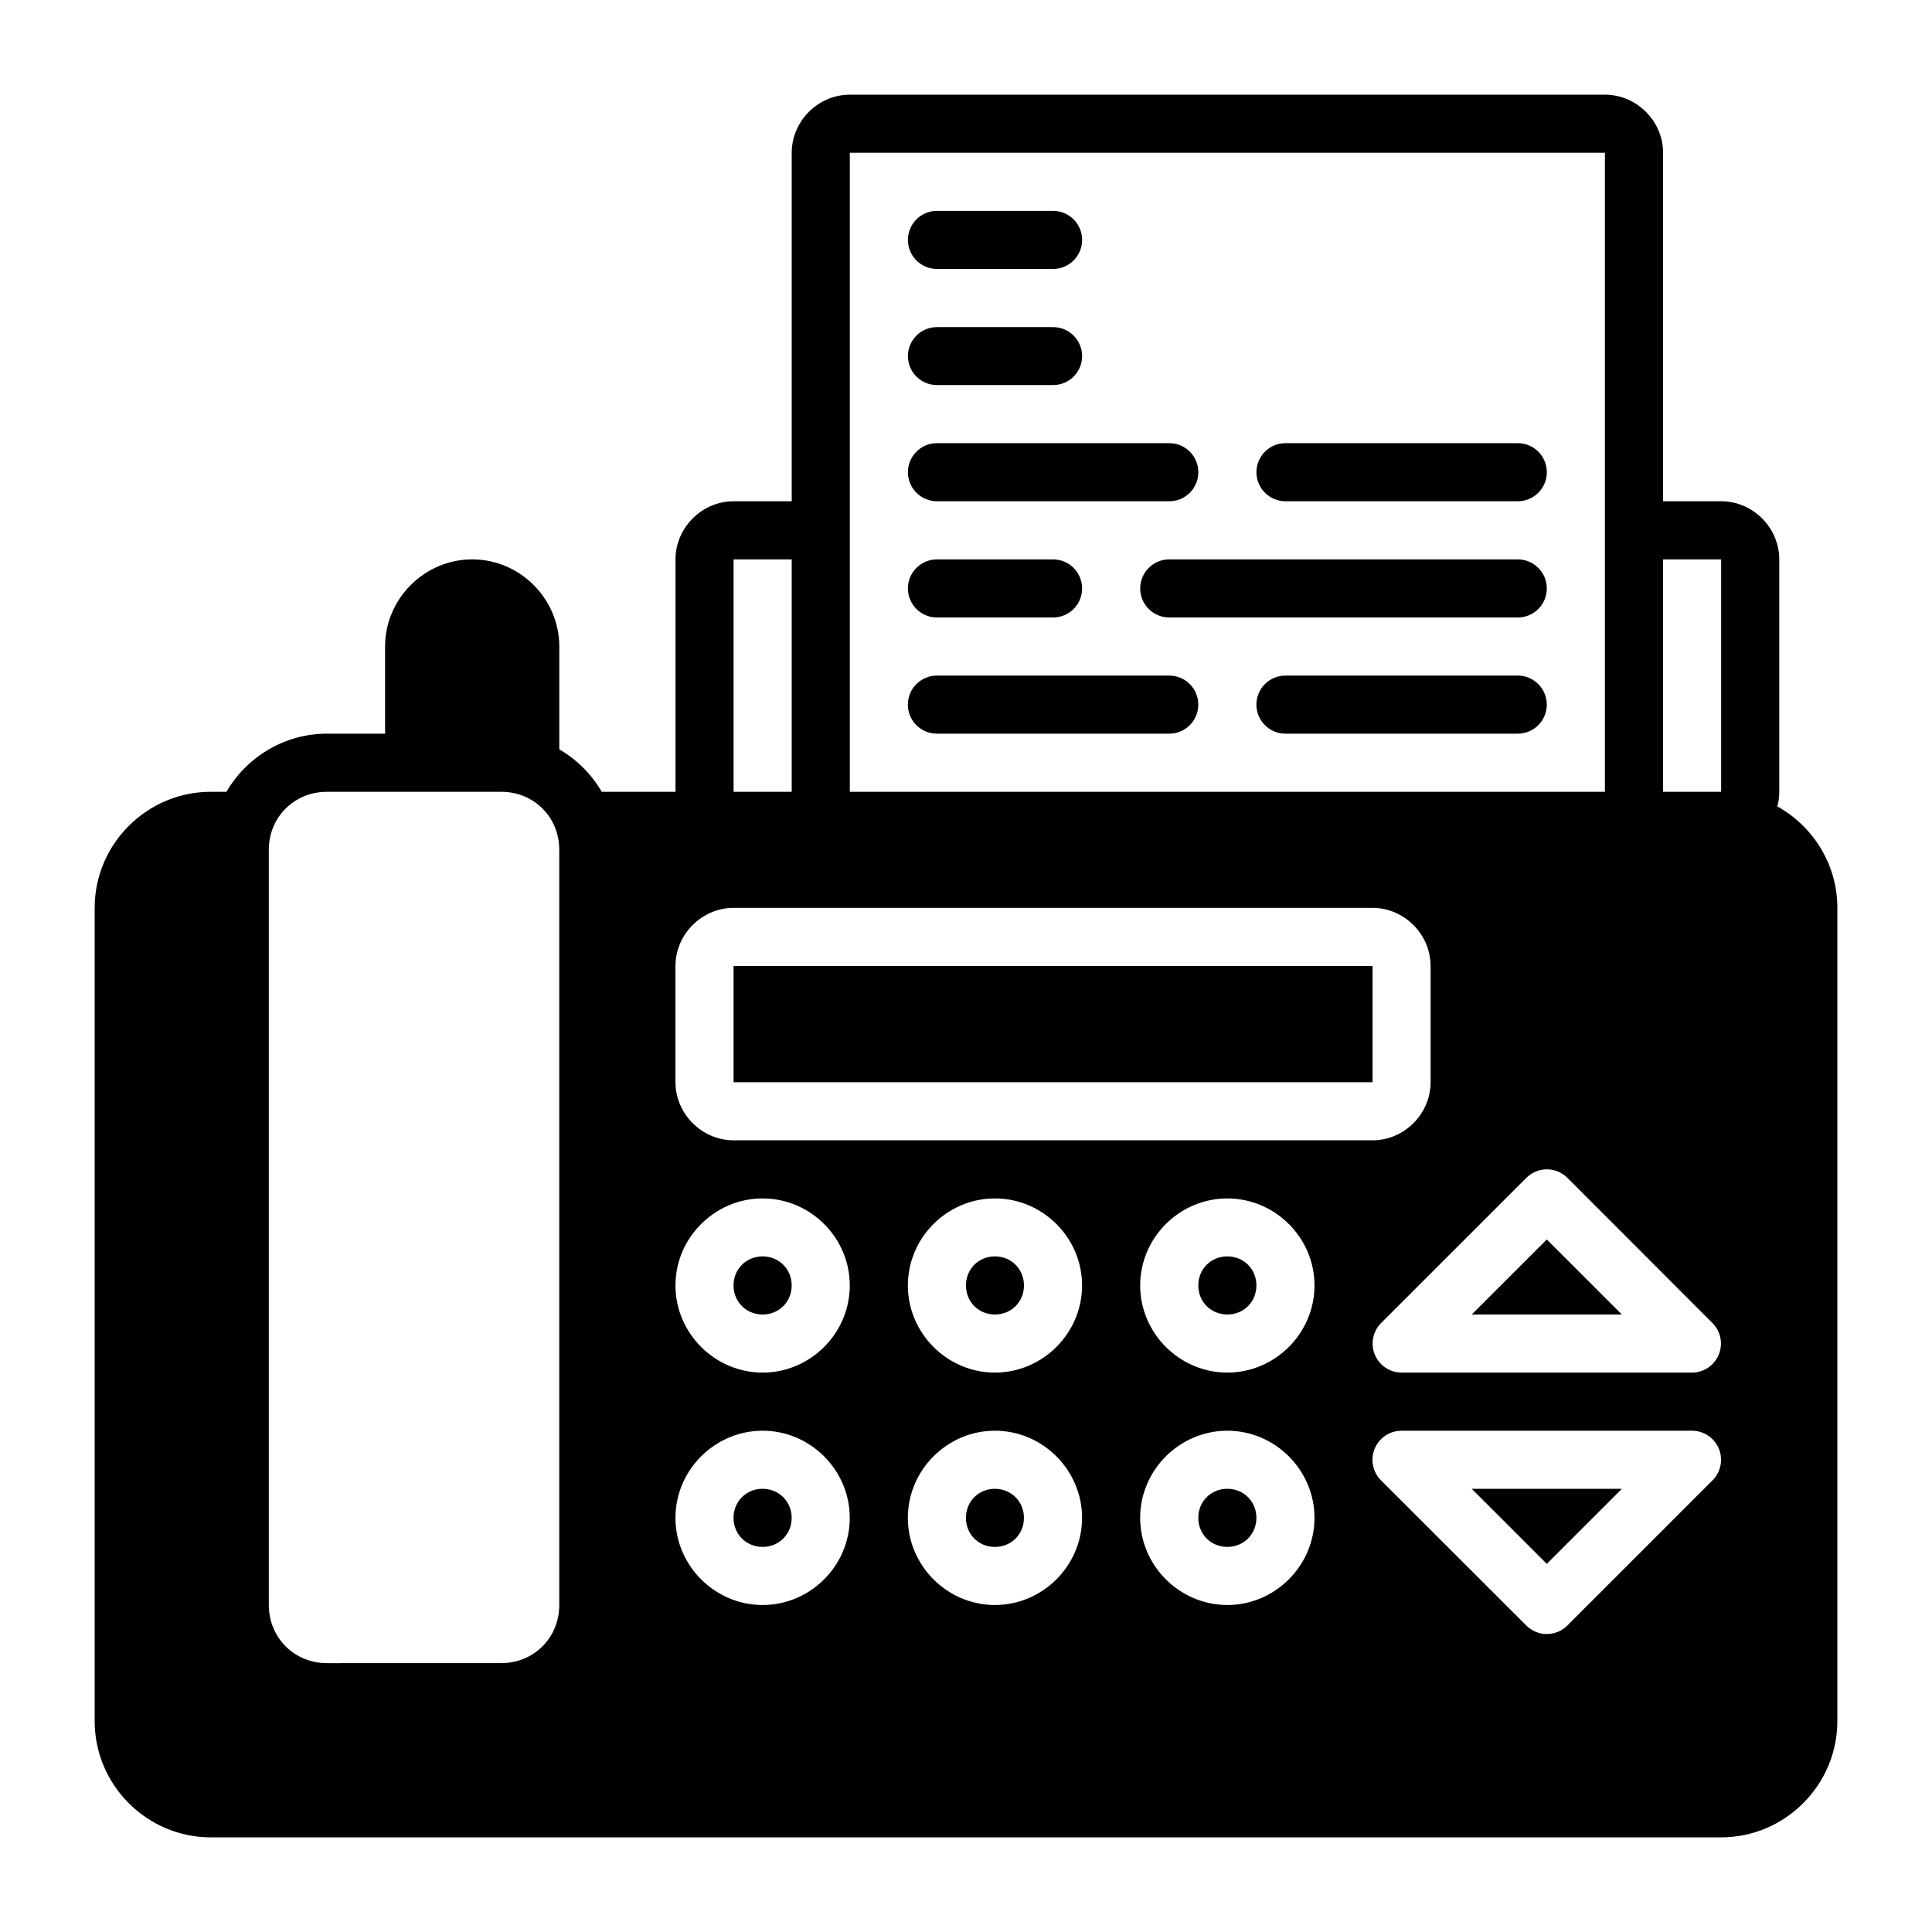
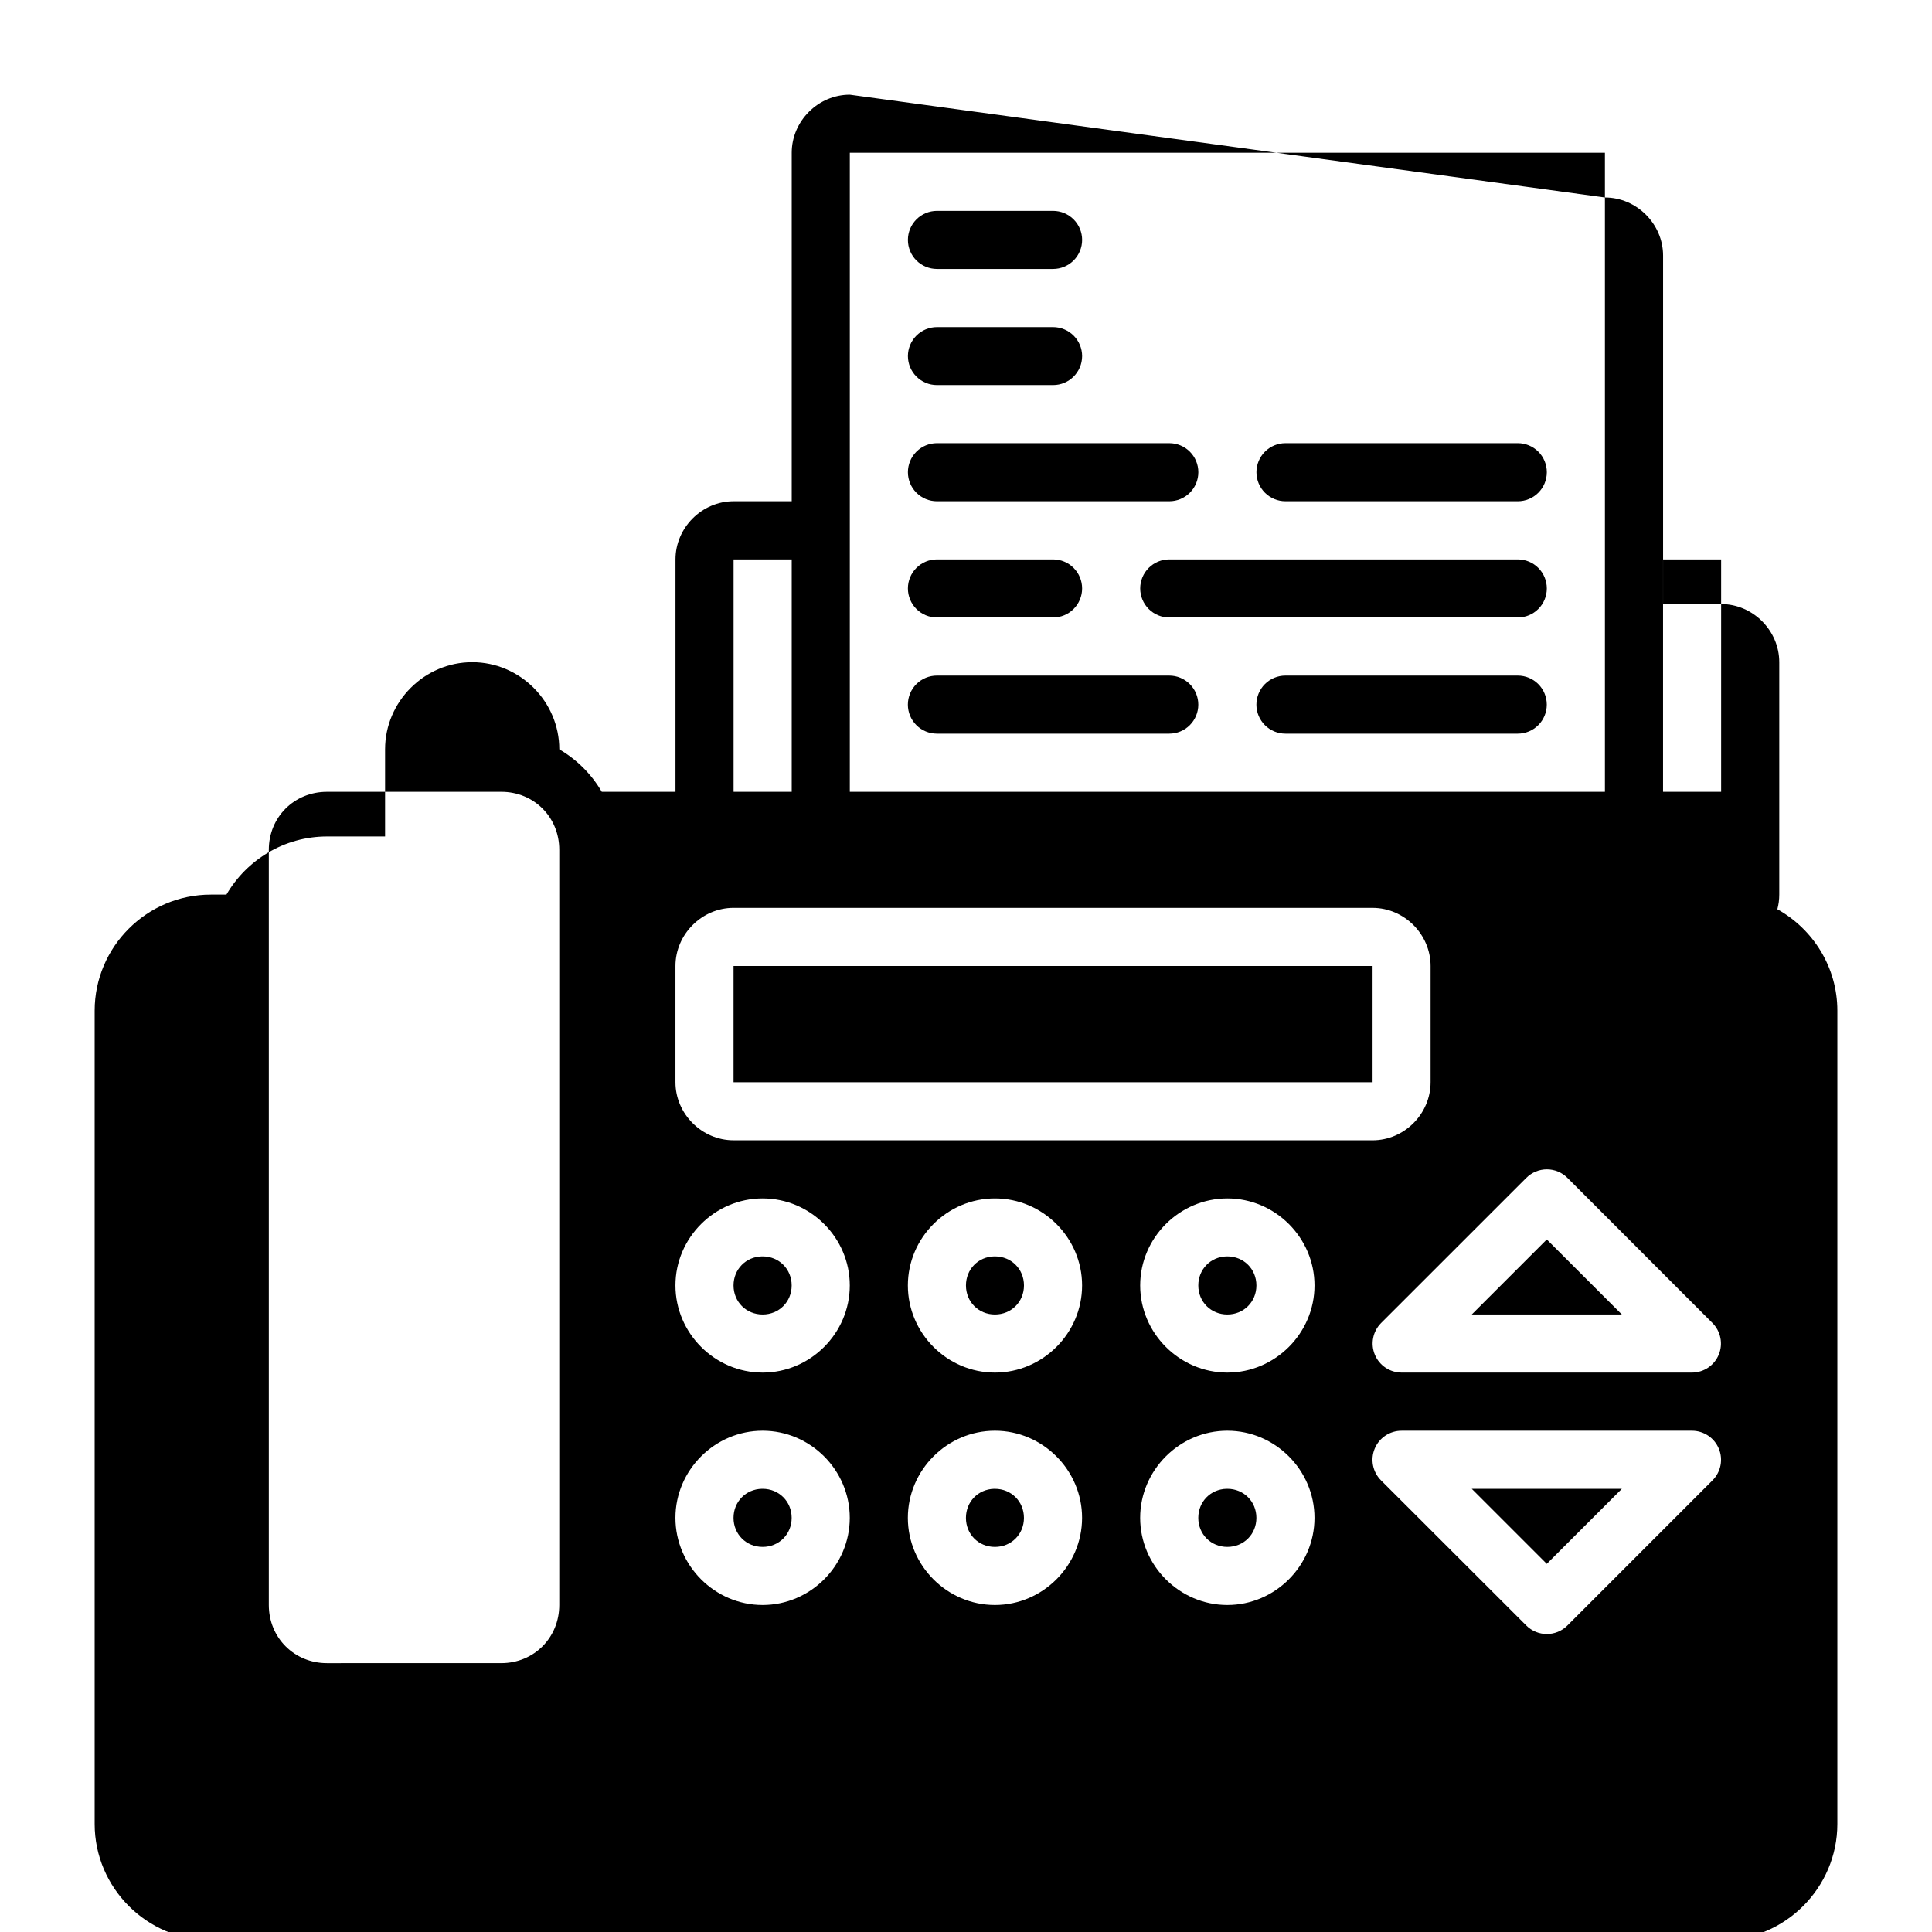
<svg xmlns="http://www.w3.org/2000/svg" fill="#000000" width="800px" height="800px" version="1.1" viewBox="144 144 512 512">
-   <path d="m369.21 169.09c-8.395 0-15.395 7-15.395 15.395v92.352h-15.406c-8.395 0-15.395 7.012-15.395 15.406v61.594h-19.539c-2.707-4.656-6.598-8.547-11.254-11.254v-27.246c0-12.66-10.414-23.094-23.074-23.094-12.66 0-23.094 10.434-23.094 23.094v23.094h-15.395c-11.336 0-21.305 6.219-26.648 15.406h-4.152c-16.922 0-30.77 13.836-30.77 30.762v215.52c0 16.922 13.848 30.801 30.77 30.801h400.27c16.922 0 30.793-13.879 30.793-30.801v-215.52c0-11.531-6.441-21.621-15.898-26.887 0.332-1.238 0.504-2.543 0.504-3.875v-61.594c0-8.395-7-15.406-15.395-15.406h-15.395v-92.352c0-8.395-7.012-15.395-15.406-15.395zm0 15.395h200.11v169.35h-200.11zm23.094 15.395c-2.043 0-4 0.812-5.445 2.258-1.441 1.441-2.254 3.398-2.254 5.441s0.812 4 2.254 5.445c1.445 1.441 3.402 2.254 5.445 2.254h30.77c2.043 0 4-0.812 5.445-2.254 1.441-1.445 2.254-3.402 2.254-5.445s-0.812-4-2.254-5.441c-1.445-1.445-3.402-2.258-5.445-2.258zm0 30.801v0.004c-2.043 0-4 0.809-5.445 2.254-1.441 1.441-2.254 3.402-2.254 5.441 0.02 4.242 3.461 7.668 7.699 7.668h30.77c4.242 0 7.684-3.426 7.699-7.668 0-2.039-0.812-4-2.254-5.441-1.445-1.445-3.402-2.254-5.445-2.254zm0 30.762c-2.043 0-4 0.812-5.445 2.254-1.441 1.445-2.254 3.402-2.254 5.445s0.812 4 2.254 5.441c1.445 1.445 3.402 2.258 5.445 2.254h61.562c2.043 0.004 4.004-0.805 5.449-2.25 1.445-1.441 2.258-3.402 2.258-5.445s-0.812-4.004-2.258-5.449c-1.445-1.441-3.406-2.254-5.449-2.25zm92.363 0c-2.043 0-4 0.812-5.445 2.254-1.441 1.445-2.254 3.402-2.254 5.445s0.812 4 2.254 5.441c1.445 1.445 3.402 2.258 5.445 2.254h61.562c2.039 0.004 4-0.809 5.441-2.254 1.445-1.441 2.254-3.398 2.254-5.441s-0.809-4-2.254-5.445c-1.441-1.441-3.402-2.254-5.441-2.254zm-146.26 30.801h15.406v61.594h-15.406zm53.895 0c-2.043 0-4 0.812-5.445 2.258-1.441 1.441-2.254 3.398-2.254 5.441s0.812 4 2.254 5.445c1.445 1.441 3.402 2.254 5.445 2.254h30.77c2.043 0 4-0.812 5.445-2.254 1.441-1.445 2.254-3.402 2.254-5.445s-0.812-4-2.254-5.441c-1.445-1.445-3.402-2.258-5.445-2.258zm61.562 0c-2.043 0-4 0.812-5.445 2.258-1.441 1.441-2.254 3.398-2.254 5.441s0.812 4 2.254 5.445c1.445 1.441 3.402 2.254 5.445 2.254h92.363c2.039 0 4-0.812 5.441-2.254 1.445-1.445 2.254-3.402 2.254-5.445s-0.809-4-2.254-5.441c-1.441-1.445-3.402-2.258-5.441-2.258zm130.86 0h15.395v61.594h-15.395zm-192.43 30.793c-2.043 0-4 0.809-5.445 2.254-1.441 1.445-2.254 3.402-2.254 5.445 0 2.039 0.812 3.996 2.254 5.441 1.445 1.445 3.402 2.254 5.445 2.254h61.562c2.043 0.004 4.004-0.805 5.449-2.25 1.445-1.445 2.258-3.402 2.258-5.445 0-2.047-0.812-4.004-2.258-5.449s-3.406-2.254-5.449-2.25zm92.363 0c-2.043 0-4 0.809-5.445 2.254-1.441 1.445-2.254 3.402-2.254 5.445 0 2.039 0.812 3.996 2.254 5.441 1.445 1.445 3.402 2.254 5.445 2.254h61.562c2.039 0 4-0.809 5.441-2.254 1.445-1.445 2.254-3.402 2.254-5.441 0-2.043-0.809-4-2.254-5.445-1.441-1.445-3.402-2.254-5.441-2.254zm-254.01 30.801h46.188c8.66 0 15.375 6.703 15.375 15.363v200.14c0 8.66-6.715 15.406-15.375 15.406l-46.188 0.004c-8.66 0-15.406-6.746-15.406-15.406v-200.14c0-8.66 6.746-15.363 15.406-15.363zm107.75 30.762h169.35c8.395 0 15.375 7.012 15.375 15.406v30.793c0 8.395-6.981 15.395-15.375 15.395l-169.35-0.004c-8.395 0-15.395-7-15.395-15.395v-30.793c0-8.395 7-15.406 15.395-15.406zm0 15.406v30.793h169.35v-30.793zm215.54 53.883c2.039 0 3.996 0.812 5.441 2.254l38.457 38.488c2.184 2.203 2.836 5.5 1.652 8.363-1.184 2.867-3.973 4.742-7.074 4.758h-76.969c-3.106-0.004-5.902-1.875-7.094-4.742-1.195-2.867-0.547-6.172 1.641-8.379l38.5-38.488c1.445-1.441 3.402-2.254 5.445-2.254zm-207.83 7.707c12.66 0 23.094 10.402 23.094 23.062s-10.43 23.094-23.094 23.094c-12.66 0-23.105-10.43-23.105-23.094 0-12.66 10.441-23.062 23.105-23.062zm61.562 0c12.66 0 23.094 10.402 23.094 23.062s-10.43 23.094-23.094 23.094c-12.66 0-23.074-10.43-23.074-23.094 0-12.66 10.41-23.062 23.074-23.062zm61.594 0c12.66 0 23.094 10.402 23.094 23.062s-10.43 23.094-23.094 23.094c-12.66 0-23.105-10.43-23.105-23.094 0-12.66 10.441-23.062 23.105-23.062zm84.656 10.875-19.887 19.887h39.781zm-208.02 4.488c-4.242 0.098-7.504 3.422-7.504 7.699 0 4.344 3.367 7.699 7.707 7.699 4.344 0 7.699-3.356 7.699-7.699s-3.356-7.699-7.699-7.699h-0.203zm61.562 0c-4.242 0.098-7.473 3.422-7.473 7.699 0 4.344 3.336 7.699 7.676 7.699 4.344 0 7.699-3.356 7.699-7.699s-3.356-7.699-7.699-7.699h-0.203zm61.594 0c-4.242 0.098-7.492 3.422-7.492 7.699 0 4.344 3.356 7.699 7.699 7.699s7.699-3.356 7.699-7.699-3.356-7.699-7.699-7.699h-0.203zm-122.95 46.195c12.66 0 23.094 10.43 23.094 23.094 0 12.66-10.43 23.094-23.094 23.094-12.66 0-23.105-10.43-23.105-23.094 0-12.66 10.441-23.094 23.105-23.094zm61.562 0c12.66 0 23.094 10.43 23.094 23.094 0 12.66-10.43 23.094-23.094 23.094-12.66 0-23.074-10.43-23.074-23.094 0-12.66 10.41-23.094 23.074-23.094zm61.594 0c12.66 0 23.094 10.43 23.094 23.094 0 12.66-10.434 23.094-23.094 23.094-12.66 0-23.102-10.43-23.105-23.094 0-12.66 10.441-23.094 23.105-23.094zm46.188 0h76.969l-0.008 0.004c3.113 0.004 5.918 1.887 7.106 4.766 1.188 2.879 0.523 6.188-1.684 8.387l-38.457 38.469c-3.008 3.004-7.879 3.004-10.887 0l-38.5-38.469c-2.207-2.203-2.871-5.519-1.676-8.402 1.195-2.883 4.012-4.758 7.129-4.75zm-169.55 15.395c-4.242 0.098-7.504 3.422-7.504 7.699 0 4.344 3.367 7.699 7.707 7.699 4.344 0 7.699-3.356 7.699-7.699s-3.356-7.699-7.699-7.699h-0.203zm61.562 0c-4.25 0.109-7.477 3.43-7.477 7.703 0 4.344 3.336 7.699 7.676 7.699 4.344 0 7.699-3.356 7.699-7.699s-3.356-7.699-7.699-7.699h-0.203zm61.594 0c-4.242 0.098-7.492 3.422-7.492 7.699 0 4.344 3.356 7.699 7.699 7.699s7.699-3.356 7.699-7.699-3.356-7.699-7.699-7.699h-0.203zm64.977 0 19.887 19.887 19.895-19.887z" fill-rule="evenodd" />
+   <path d="m369.21 169.09c-8.395 0-15.395 7-15.395 15.395v92.352h-15.406c-8.395 0-15.395 7.012-15.395 15.406v61.594h-19.539c-2.707-4.656-6.598-8.547-11.254-11.254c0-12.66-10.414-23.094-23.074-23.094-12.66 0-23.094 10.434-23.094 23.094v23.094h-15.395c-11.336 0-21.305 6.219-26.648 15.406h-4.152c-16.922 0-30.77 13.836-30.77 30.762v215.52c0 16.922 13.848 30.801 30.77 30.801h400.27c16.922 0 30.793-13.879 30.793-30.801v-215.52c0-11.531-6.441-21.621-15.898-26.887 0.332-1.238 0.504-2.543 0.504-3.875v-61.594c0-8.395-7-15.406-15.395-15.406h-15.395v-92.352c0-8.395-7.012-15.395-15.406-15.395zm0 15.395h200.11v169.35h-200.11zm23.094 15.395c-2.043 0-4 0.812-5.445 2.258-1.441 1.441-2.254 3.398-2.254 5.441s0.812 4 2.254 5.445c1.445 1.441 3.402 2.254 5.445 2.254h30.77c2.043 0 4-0.812 5.445-2.254 1.441-1.445 2.254-3.402 2.254-5.445s-0.812-4-2.254-5.441c-1.445-1.445-3.402-2.258-5.445-2.258zm0 30.801v0.004c-2.043 0-4 0.809-5.445 2.254-1.441 1.441-2.254 3.402-2.254 5.441 0.02 4.242 3.461 7.668 7.699 7.668h30.77c4.242 0 7.684-3.426 7.699-7.668 0-2.039-0.812-4-2.254-5.441-1.445-1.445-3.402-2.254-5.445-2.254zm0 30.762c-2.043 0-4 0.812-5.445 2.254-1.441 1.445-2.254 3.402-2.254 5.445s0.812 4 2.254 5.441c1.445 1.445 3.402 2.258 5.445 2.254h61.562c2.043 0.004 4.004-0.805 5.449-2.25 1.445-1.441 2.258-3.402 2.258-5.445s-0.812-4.004-2.258-5.449c-1.445-1.441-3.406-2.254-5.449-2.25zm92.363 0c-2.043 0-4 0.812-5.445 2.254-1.441 1.445-2.254 3.402-2.254 5.445s0.812 4 2.254 5.441c1.445 1.445 3.402 2.258 5.445 2.254h61.562c2.039 0.004 4-0.809 5.441-2.254 1.445-1.441 2.254-3.398 2.254-5.441s-0.809-4-2.254-5.445c-1.441-1.441-3.402-2.254-5.441-2.254zm-146.26 30.801h15.406v61.594h-15.406zm53.895 0c-2.043 0-4 0.812-5.445 2.258-1.441 1.441-2.254 3.398-2.254 5.441s0.812 4 2.254 5.445c1.445 1.441 3.402 2.254 5.445 2.254h30.77c2.043 0 4-0.812 5.445-2.254 1.441-1.445 2.254-3.402 2.254-5.445s-0.812-4-2.254-5.441c-1.445-1.445-3.402-2.258-5.445-2.258zm61.562 0c-2.043 0-4 0.812-5.445 2.258-1.441 1.441-2.254 3.398-2.254 5.441s0.812 4 2.254 5.445c1.445 1.441 3.402 2.254 5.445 2.254h92.363c2.039 0 4-0.812 5.441-2.254 1.445-1.445 2.254-3.402 2.254-5.445s-0.809-4-2.254-5.441c-1.441-1.445-3.402-2.258-5.441-2.258zm130.86 0h15.395v61.594h-15.395zm-192.43 30.793c-2.043 0-4 0.809-5.445 2.254-1.441 1.445-2.254 3.402-2.254 5.445 0 2.039 0.812 3.996 2.254 5.441 1.445 1.445 3.402 2.254 5.445 2.254h61.562c2.043 0.004 4.004-0.805 5.449-2.25 1.445-1.445 2.258-3.402 2.258-5.445 0-2.047-0.812-4.004-2.258-5.449s-3.406-2.254-5.449-2.25zm92.363 0c-2.043 0-4 0.809-5.445 2.254-1.441 1.445-2.254 3.402-2.254 5.445 0 2.039 0.812 3.996 2.254 5.441 1.445 1.445 3.402 2.254 5.445 2.254h61.562c2.039 0 4-0.809 5.441-2.254 1.445-1.445 2.254-3.402 2.254-5.441 0-2.043-0.809-4-2.254-5.445-1.441-1.445-3.402-2.254-5.441-2.254zm-254.01 30.801h46.188c8.66 0 15.375 6.703 15.375 15.363v200.14c0 8.66-6.715 15.406-15.375 15.406l-46.188 0.004c-8.66 0-15.406-6.746-15.406-15.406v-200.14c0-8.66 6.746-15.363 15.406-15.363zm107.75 30.762h169.35c8.395 0 15.375 7.012 15.375 15.406v30.793c0 8.395-6.981 15.395-15.375 15.395l-169.35-0.004c-8.395 0-15.395-7-15.395-15.395v-30.793c0-8.395 7-15.406 15.395-15.406zm0 15.406v30.793h169.35v-30.793zm215.54 53.883c2.039 0 3.996 0.812 5.441 2.254l38.457 38.488c2.184 2.203 2.836 5.5 1.652 8.363-1.184 2.867-3.973 4.742-7.074 4.758h-76.969c-3.106-0.004-5.902-1.875-7.094-4.742-1.195-2.867-0.547-6.172 1.641-8.379l38.5-38.488c1.445-1.441 3.402-2.254 5.445-2.254zm-207.83 7.707c12.66 0 23.094 10.402 23.094 23.062s-10.43 23.094-23.094 23.094c-12.66 0-23.105-10.43-23.105-23.094 0-12.66 10.441-23.062 23.105-23.062zm61.562 0c12.66 0 23.094 10.402 23.094 23.062s-10.43 23.094-23.094 23.094c-12.66 0-23.074-10.43-23.074-23.094 0-12.66 10.41-23.062 23.074-23.062zm61.594 0c12.66 0 23.094 10.402 23.094 23.062s-10.43 23.094-23.094 23.094c-12.66 0-23.105-10.43-23.105-23.094 0-12.66 10.441-23.062 23.105-23.062zm84.656 10.875-19.887 19.887h39.781zm-208.02 4.488c-4.242 0.098-7.504 3.422-7.504 7.699 0 4.344 3.367 7.699 7.707 7.699 4.344 0 7.699-3.356 7.699-7.699s-3.356-7.699-7.699-7.699h-0.203zm61.562 0c-4.242 0.098-7.473 3.422-7.473 7.699 0 4.344 3.336 7.699 7.676 7.699 4.344 0 7.699-3.356 7.699-7.699s-3.356-7.699-7.699-7.699h-0.203zm61.594 0c-4.242 0.098-7.492 3.422-7.492 7.699 0 4.344 3.356 7.699 7.699 7.699s7.699-3.356 7.699-7.699-3.356-7.699-7.699-7.699h-0.203zm-122.95 46.195c12.66 0 23.094 10.43 23.094 23.094 0 12.66-10.43 23.094-23.094 23.094-12.66 0-23.105-10.43-23.105-23.094 0-12.66 10.441-23.094 23.105-23.094zm61.562 0c12.66 0 23.094 10.43 23.094 23.094 0 12.66-10.43 23.094-23.094 23.094-12.66 0-23.074-10.43-23.074-23.094 0-12.66 10.41-23.094 23.074-23.094zm61.594 0c12.66 0 23.094 10.43 23.094 23.094 0 12.66-10.434 23.094-23.094 23.094-12.66 0-23.102-10.43-23.105-23.094 0-12.66 10.441-23.094 23.105-23.094zm46.188 0h76.969l-0.008 0.004c3.113 0.004 5.918 1.887 7.106 4.766 1.188 2.879 0.523 6.188-1.684 8.387l-38.457 38.469c-3.008 3.004-7.879 3.004-10.887 0l-38.5-38.469c-2.207-2.203-2.871-5.519-1.676-8.402 1.195-2.883 4.012-4.758 7.129-4.75zm-169.55 15.395c-4.242 0.098-7.504 3.422-7.504 7.699 0 4.344 3.367 7.699 7.707 7.699 4.344 0 7.699-3.356 7.699-7.699s-3.356-7.699-7.699-7.699h-0.203zm61.562 0c-4.25 0.109-7.477 3.43-7.477 7.703 0 4.344 3.336 7.699 7.676 7.699 4.344 0 7.699-3.356 7.699-7.699s-3.356-7.699-7.699-7.699h-0.203zm61.594 0c-4.242 0.098-7.492 3.422-7.492 7.699 0 4.344 3.356 7.699 7.699 7.699s7.699-3.356 7.699-7.699-3.356-7.699-7.699-7.699h-0.203zm64.977 0 19.887 19.887 19.895-19.887z" fill-rule="evenodd" />
</svg>